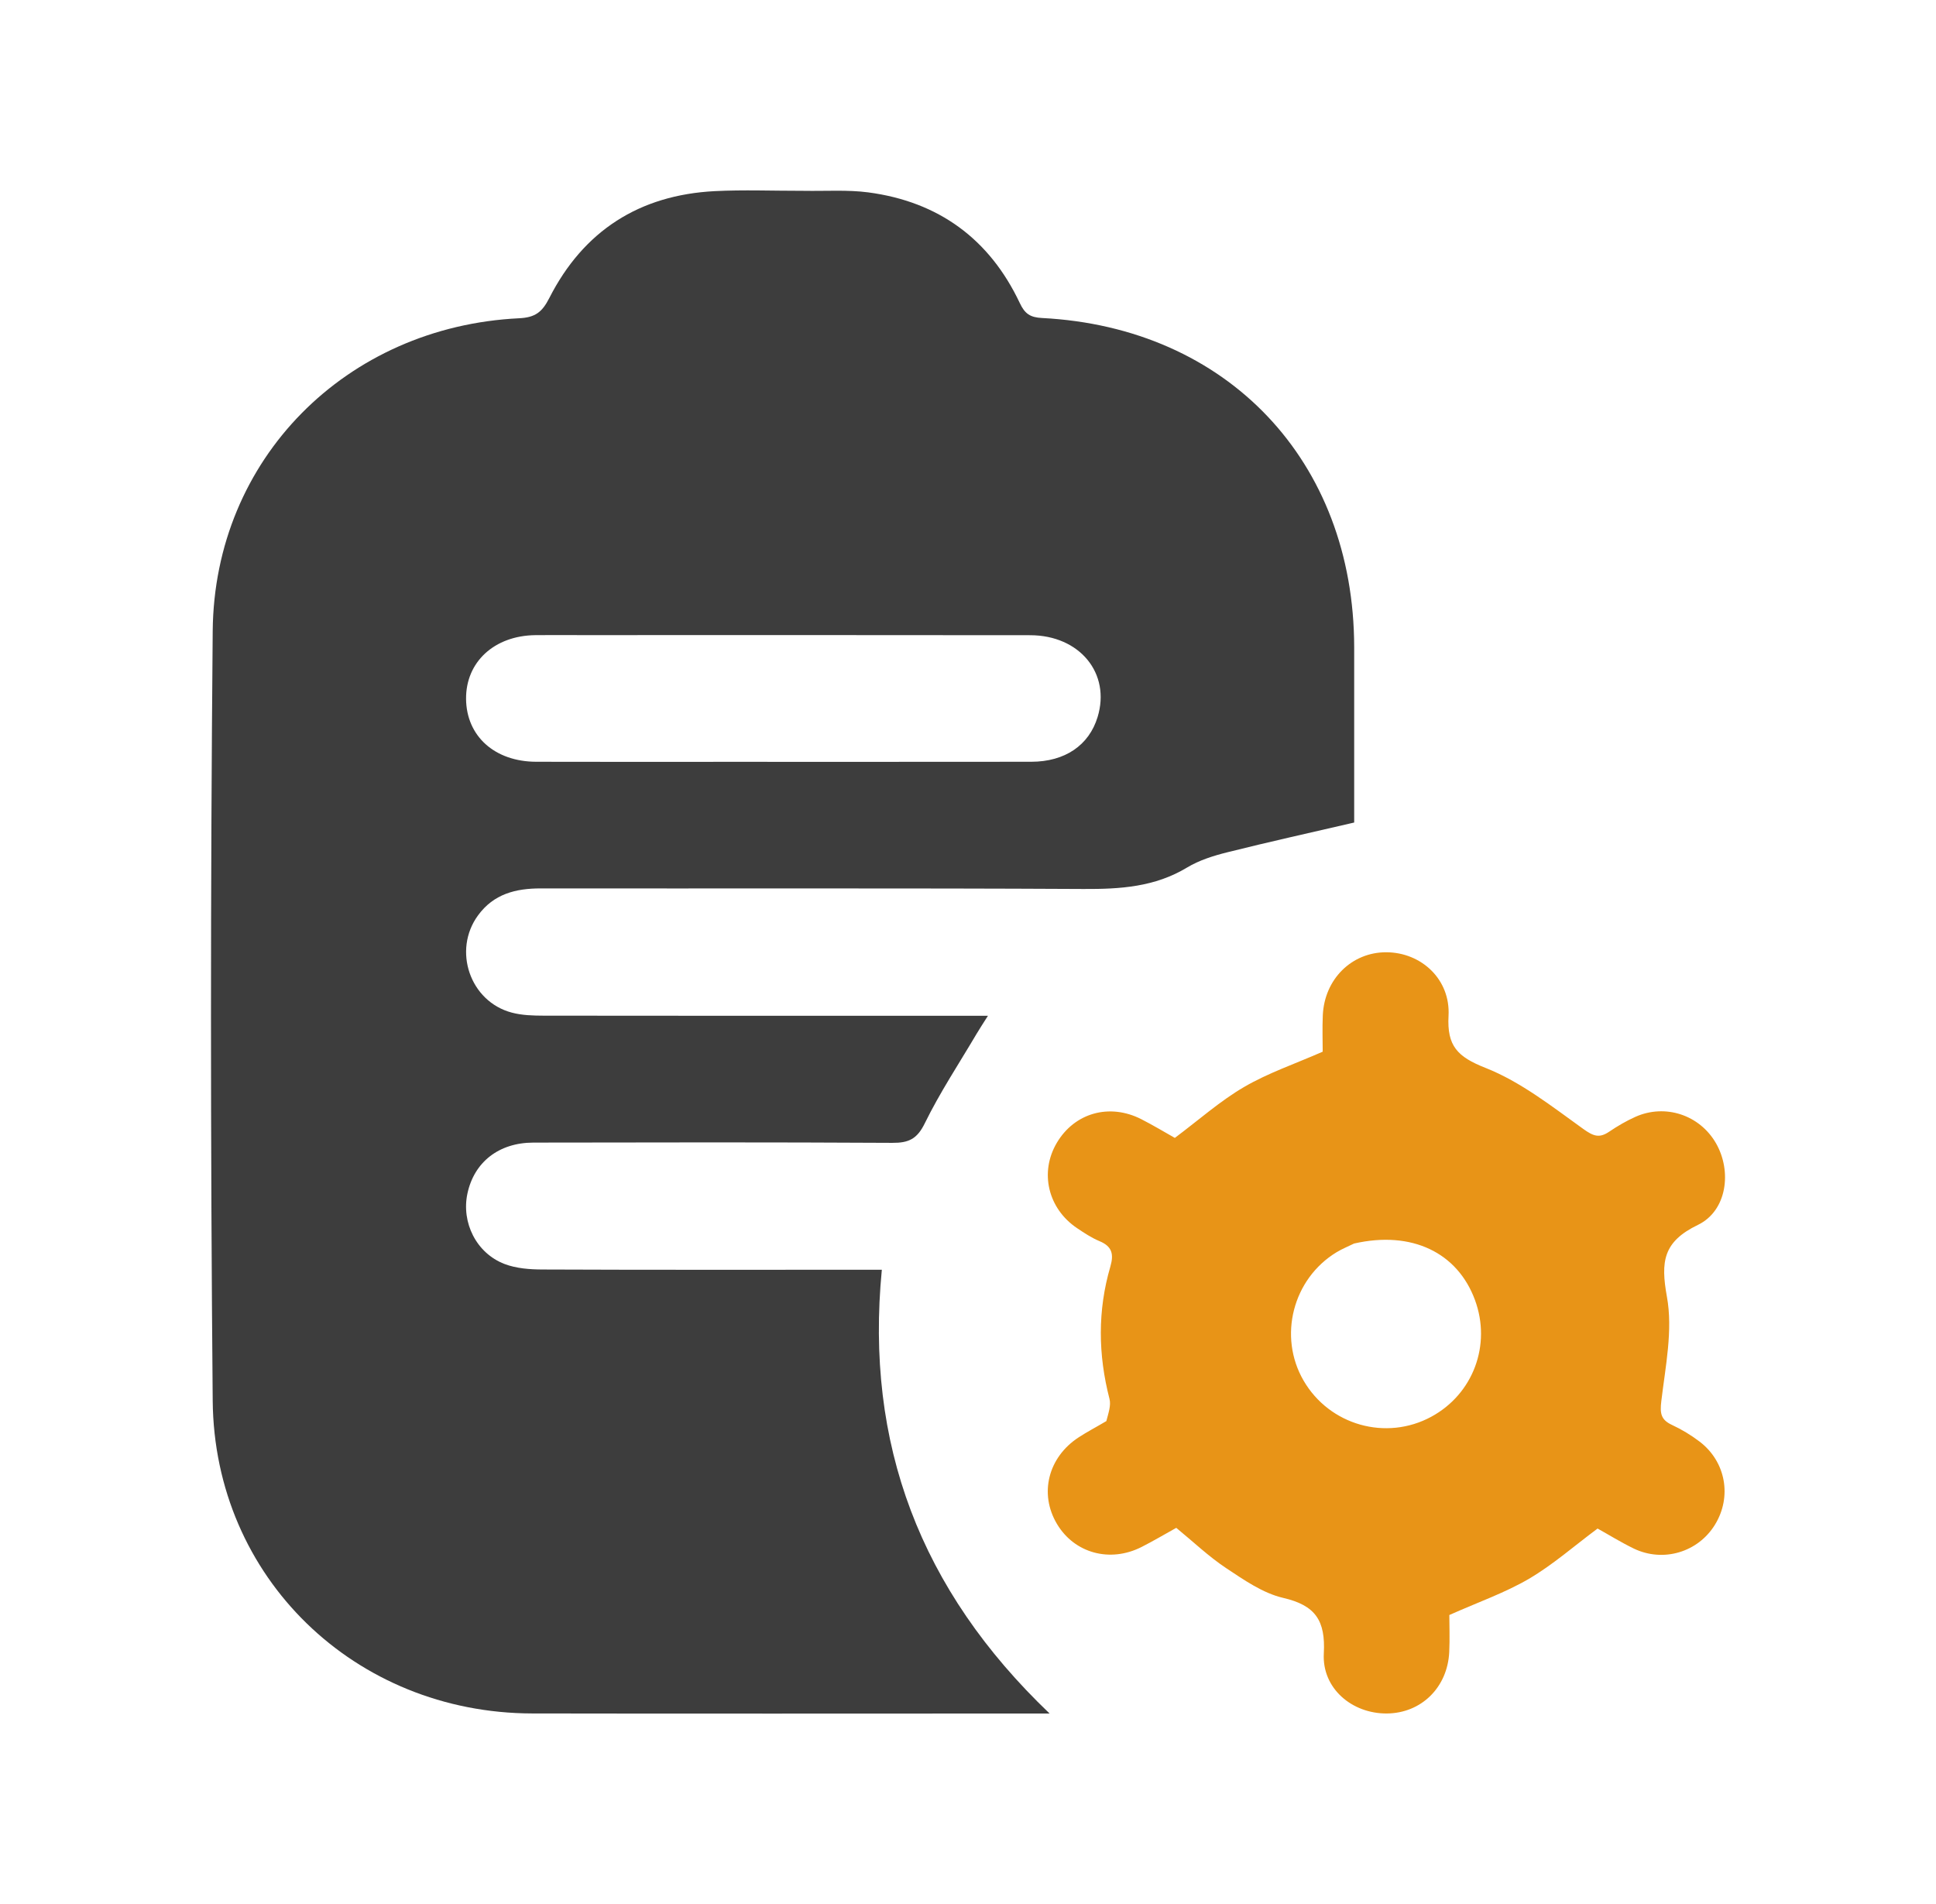
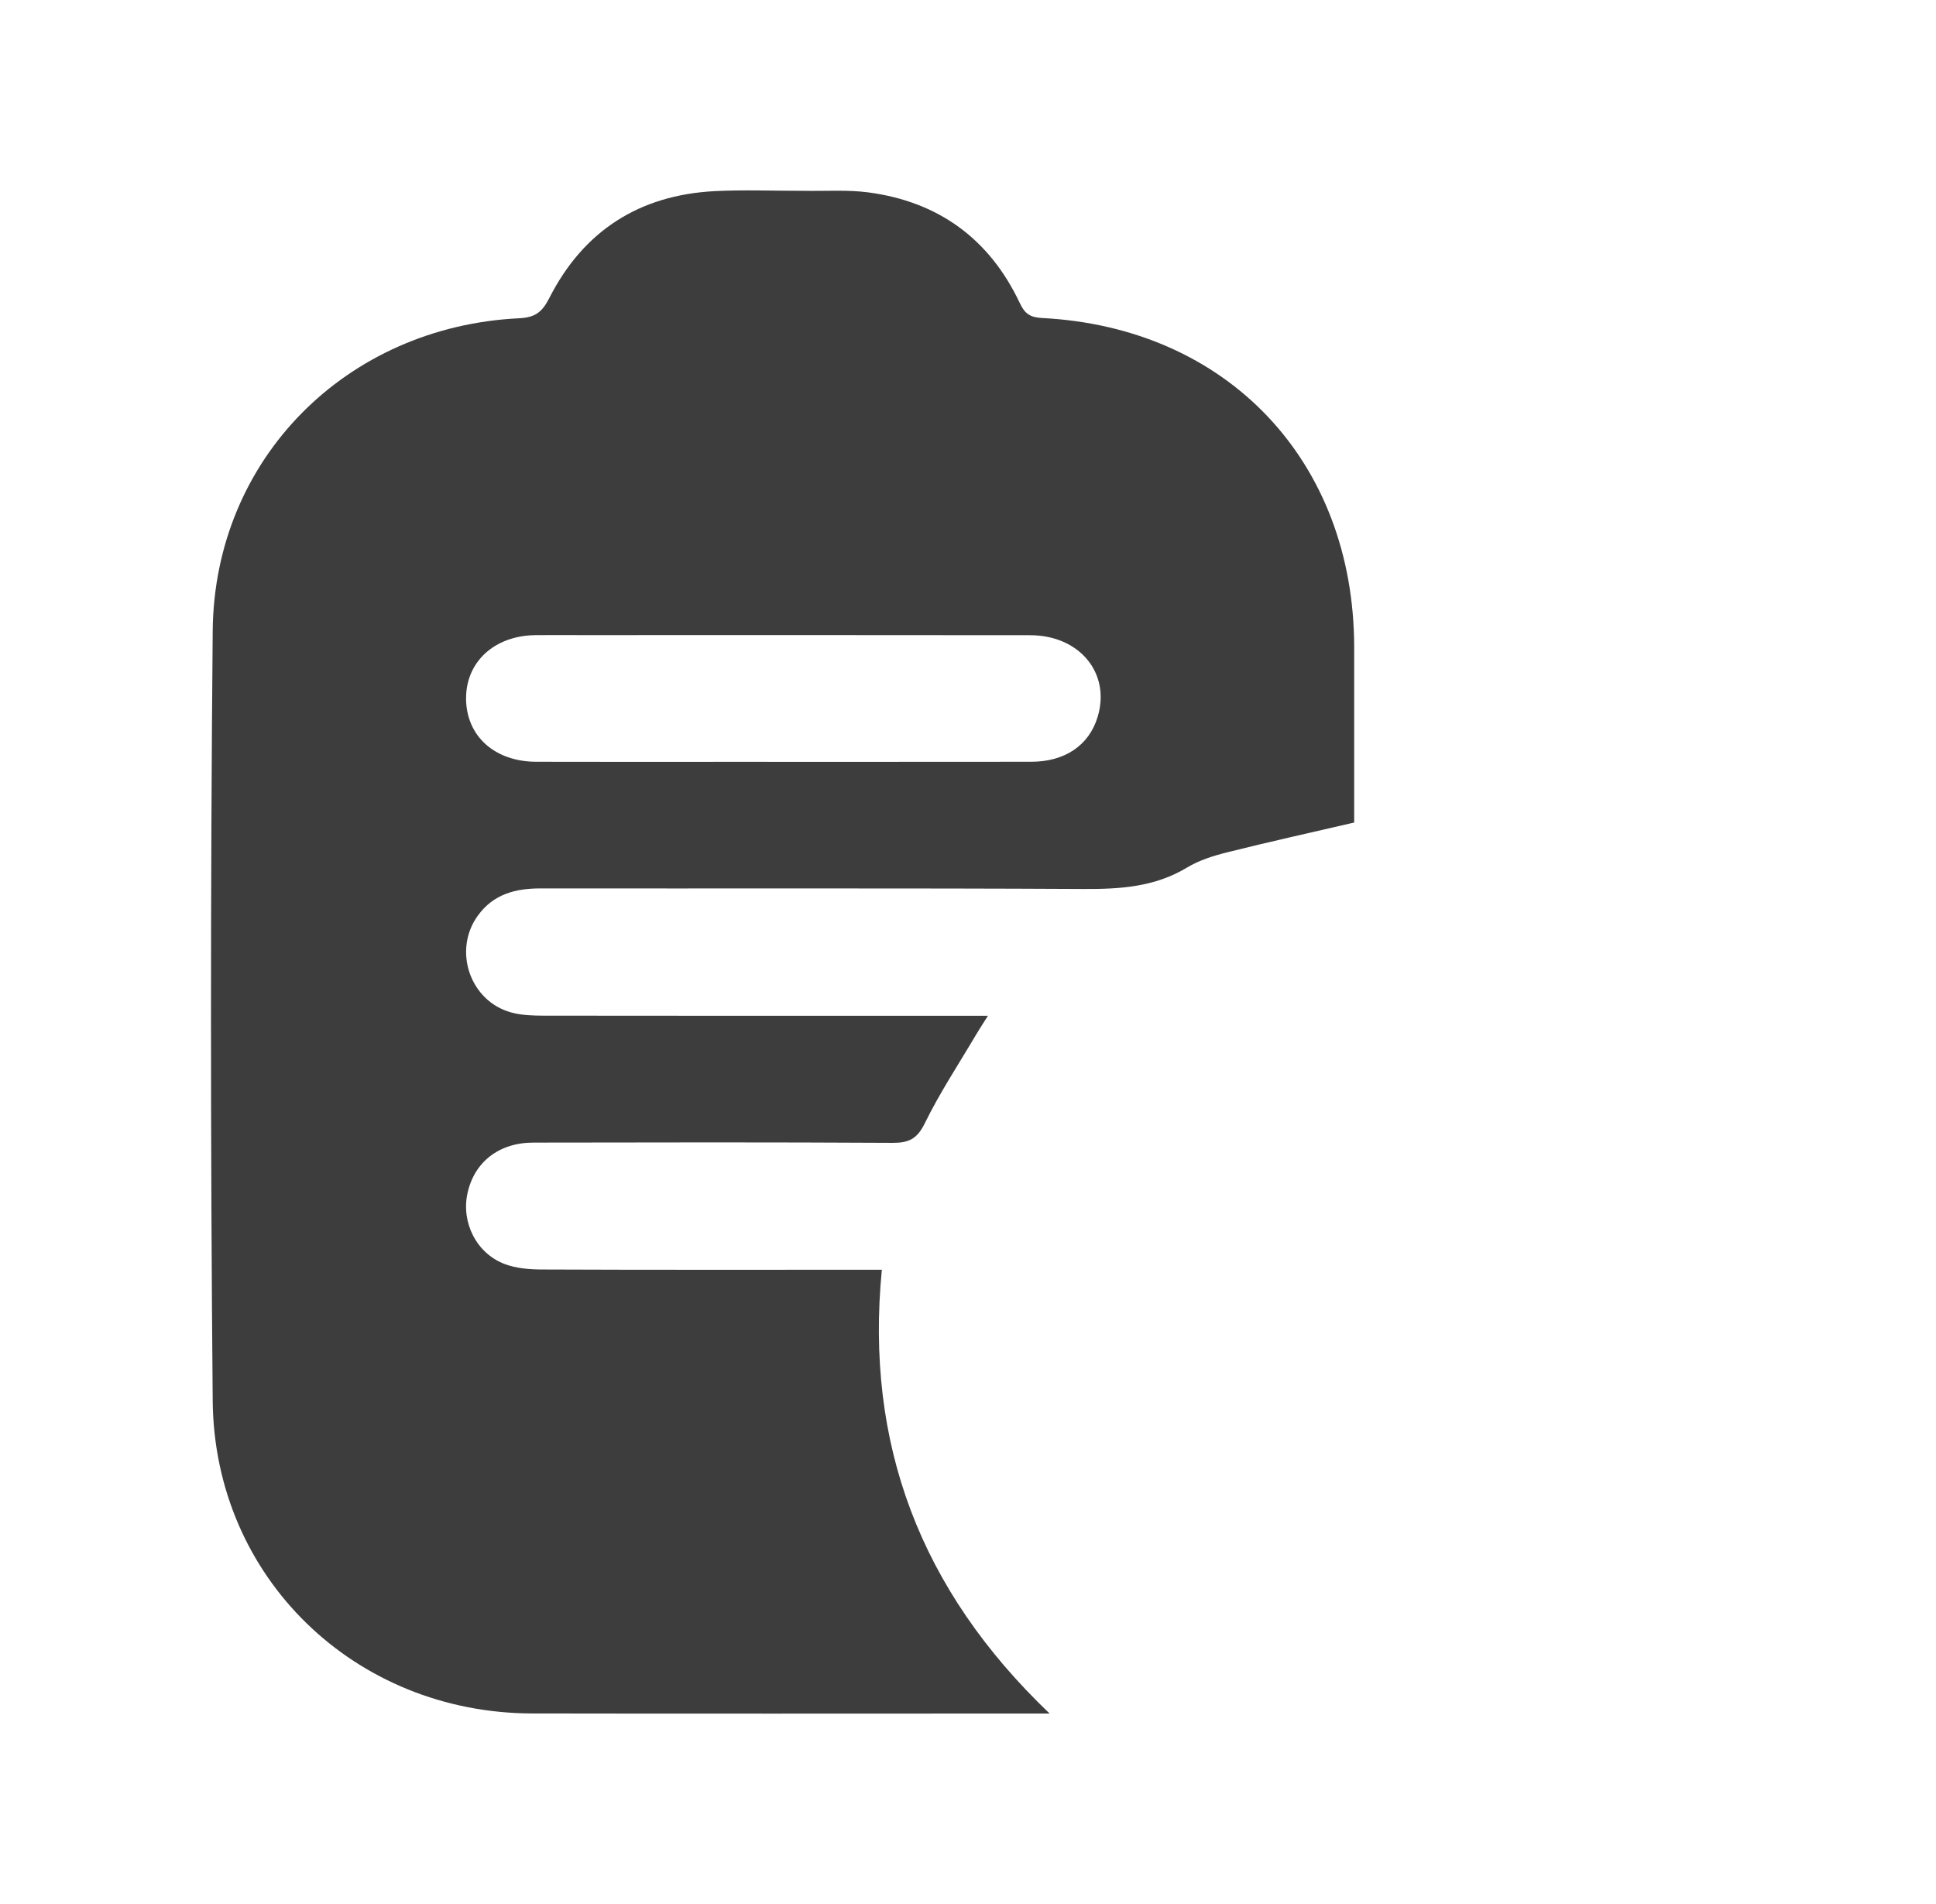
<svg xmlns="http://www.w3.org/2000/svg" width="61" height="60" viewBox="0 0 61 60" fill="none">
  <path d="M25.314 6.013C26.04 6.025 26.706 5.977 27.355 6.062C29.57 6.355 31.177 7.528 32.132 9.55C32.29 9.887 32.459 10.002 32.83 10.021C38.675 10.32 42.66 14.53 42.668 20.394C42.67 22.253 42.668 24.113 42.668 25.92C41.303 26.237 39.983 26.529 38.673 26.857C38.236 26.966 37.786 27.107 37.404 27.337C36.386 27.952 35.295 28.02 34.142 28.014C28.441 27.984 22.74 28.003 17.039 27.996C16.248 27.995 15.556 28.17 15.063 28.844C14.256 29.945 14.806 31.562 16.126 31.91C16.449 31.996 16.799 32.005 17.137 32.006C21.521 32.012 25.904 32.01 30.288 32.01C30.532 32.01 30.775 32.01 31.128 32.01C30.971 32.259 30.866 32.417 30.769 32.581C30.217 33.516 29.614 34.427 29.137 35.4C28.895 35.895 28.628 36.017 28.116 36.014C24.345 35.993 20.575 35.999 16.805 36.006C15.714 36.008 14.939 36.623 14.728 37.611C14.533 38.524 15.007 39.489 15.894 39.83C16.263 39.972 16.691 40.004 17.093 40.005C20.386 40.019 23.679 40.013 26.973 40.013C27.219 40.013 27.466 40.013 27.785 40.013C27.254 45.494 28.987 50.097 33.071 53.997C32.716 53.997 32.51 53.997 32.304 53.997C27.125 53.997 21.947 54.005 16.768 53.995C11.186 53.983 6.751 49.716 6.702 44.139C6.63 36.054 6.63 27.967 6.702 19.882C6.75 14.463 10.909 10.294 16.359 10.029C16.862 10.004 17.08 9.839 17.307 9.393C18.384 7.274 20.146 6.145 22.521 6.023C23.427 5.977 24.338 6.014 25.314 6.013ZM18.295 20.014C17.818 20.014 17.341 20.009 16.864 20.015C15.572 20.032 14.674 20.863 14.685 22.027C14.697 23.199 15.587 24.002 16.897 24.005C18.872 24.011 20.847 24.007 22.822 24.007C26.046 24.007 29.27 24.009 32.493 24.005C33.556 24.004 34.312 23.486 34.583 22.597C35.003 21.224 34.024 20.02 32.461 20.017C27.784 20.01 23.108 20.014 18.295 20.014Z" fill="#3D3D3D" />
-   <path d="M34.859 44.782C34.926 44.526 35.011 44.286 34.958 44.082C34.598 42.687 34.581 41.296 34.985 39.914C35.1 39.518 35.038 39.276 34.644 39.112C34.395 39.008 34.164 38.855 33.938 38.703C33.018 38.086 32.749 36.941 33.299 36.012C33.857 35.069 34.956 34.757 35.96 35.268C36.341 35.462 36.707 35.684 37.017 35.858C37.778 35.288 38.444 34.694 39.2 34.253C39.955 33.812 40.801 33.526 41.676 33.141C41.676 32.809 41.661 32.402 41.679 31.997C41.729 30.854 42.592 30.003 43.683 30.008C44.783 30.014 45.704 30.86 45.641 32.01C45.589 32.961 45.92 33.302 46.804 33.651C47.915 34.09 48.902 34.869 49.889 35.578C50.205 35.804 50.39 35.873 50.7 35.664C50.962 35.487 51.239 35.324 51.527 35.195C52.468 34.774 53.55 35.133 54.064 36.02C54.578 36.908 54.415 38.156 53.499 38.599C52.401 39.13 52.321 39.755 52.522 40.865C52.714 41.918 52.475 43.06 52.345 44.154C52.3 44.537 52.328 44.738 52.681 44.903C52.987 45.045 53.283 45.224 53.552 45.429C54.38 46.06 54.576 47.168 54.035 48.048C53.502 48.916 52.403 49.246 51.474 48.797C51.069 48.6 50.684 48.361 50.337 48.168C49.595 48.72 48.928 49.31 48.174 49.752C47.418 50.194 46.576 50.487 45.666 50.893C45.666 51.208 45.683 51.635 45.663 52.06C45.609 53.179 44.778 53.989 43.695 53.996C42.603 54.003 41.651 53.209 41.711 52.105C41.768 51.065 41.446 50.588 40.429 50.353C39.791 50.205 39.196 49.788 38.633 49.415C38.089 49.054 37.61 48.595 37.062 48.146C36.719 48.336 36.352 48.554 35.973 48.747C34.976 49.255 33.853 48.947 33.303 48.023C32.736 47.072 33.022 45.921 33.99 45.292C34.256 45.119 34.538 44.972 34.859 44.782ZM42.664 39.187C42.481 39.277 42.29 39.354 42.116 39.459C40.732 40.297 40.266 42.117 41.074 43.507C41.893 44.914 43.675 45.417 45.099 44.644C46.417 43.929 46.995 42.383 46.474 40.967C45.925 39.475 44.488 38.771 42.664 39.187Z" fill="#E89417" />
</svg>